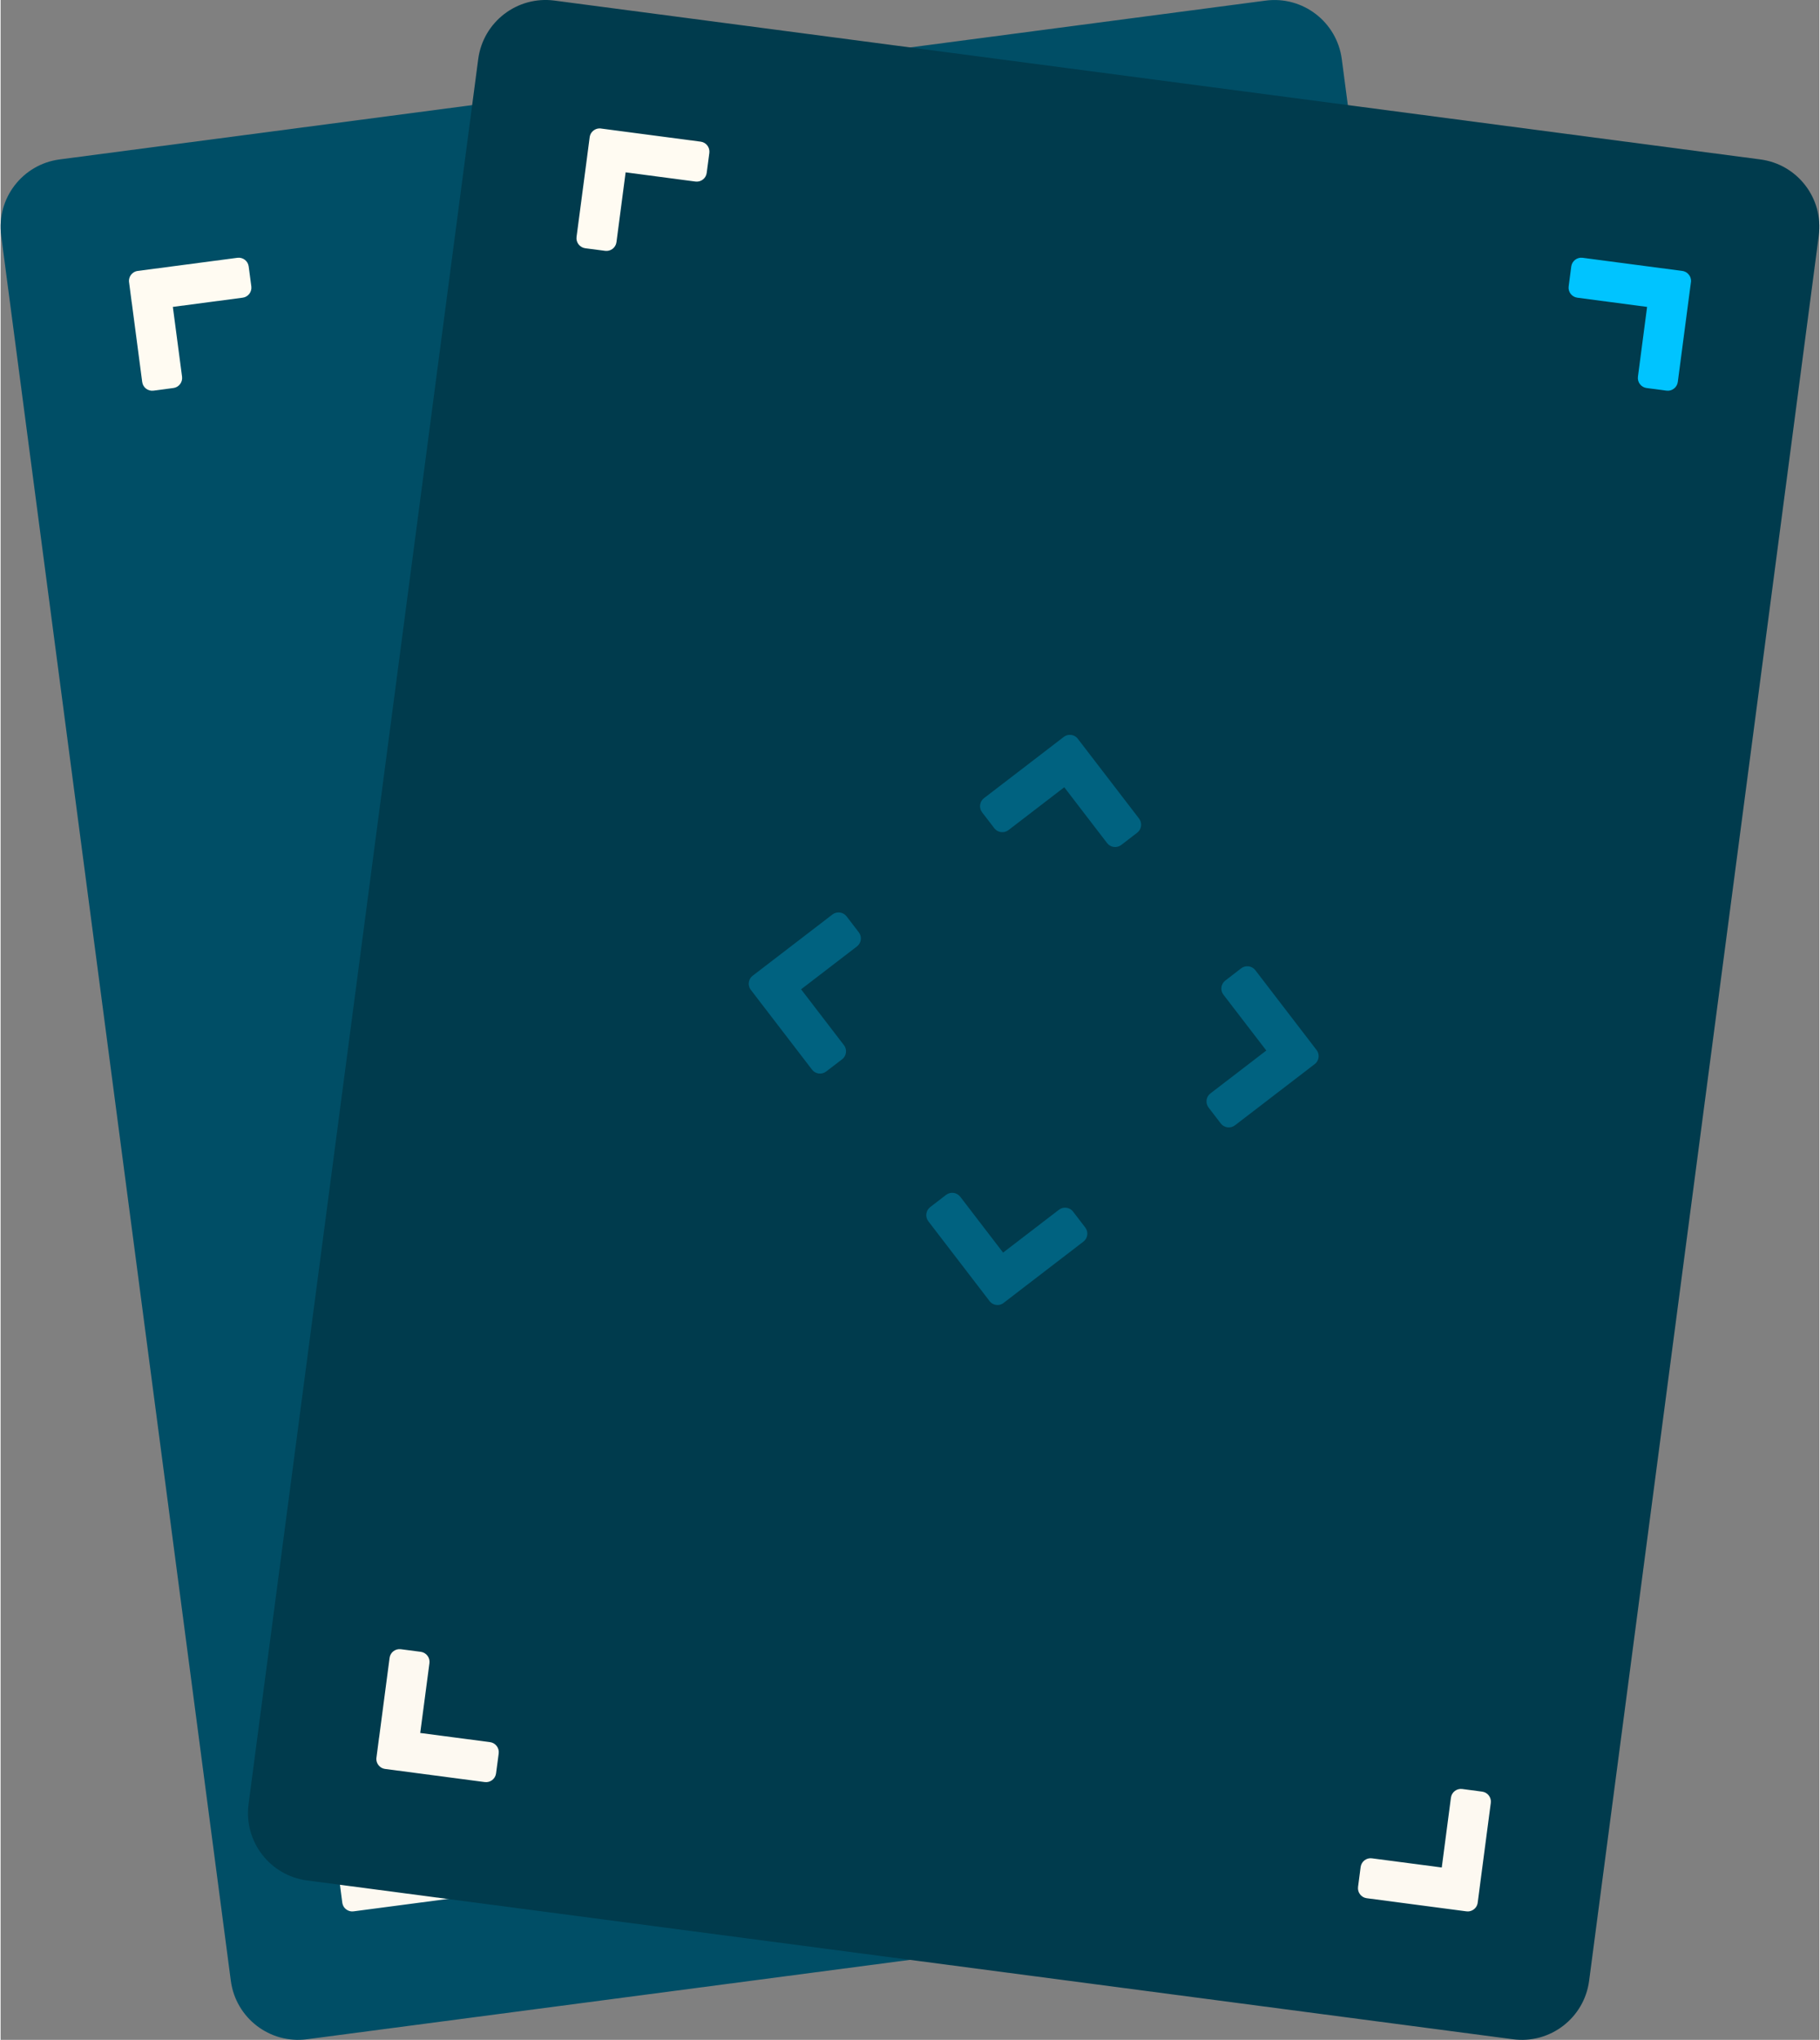
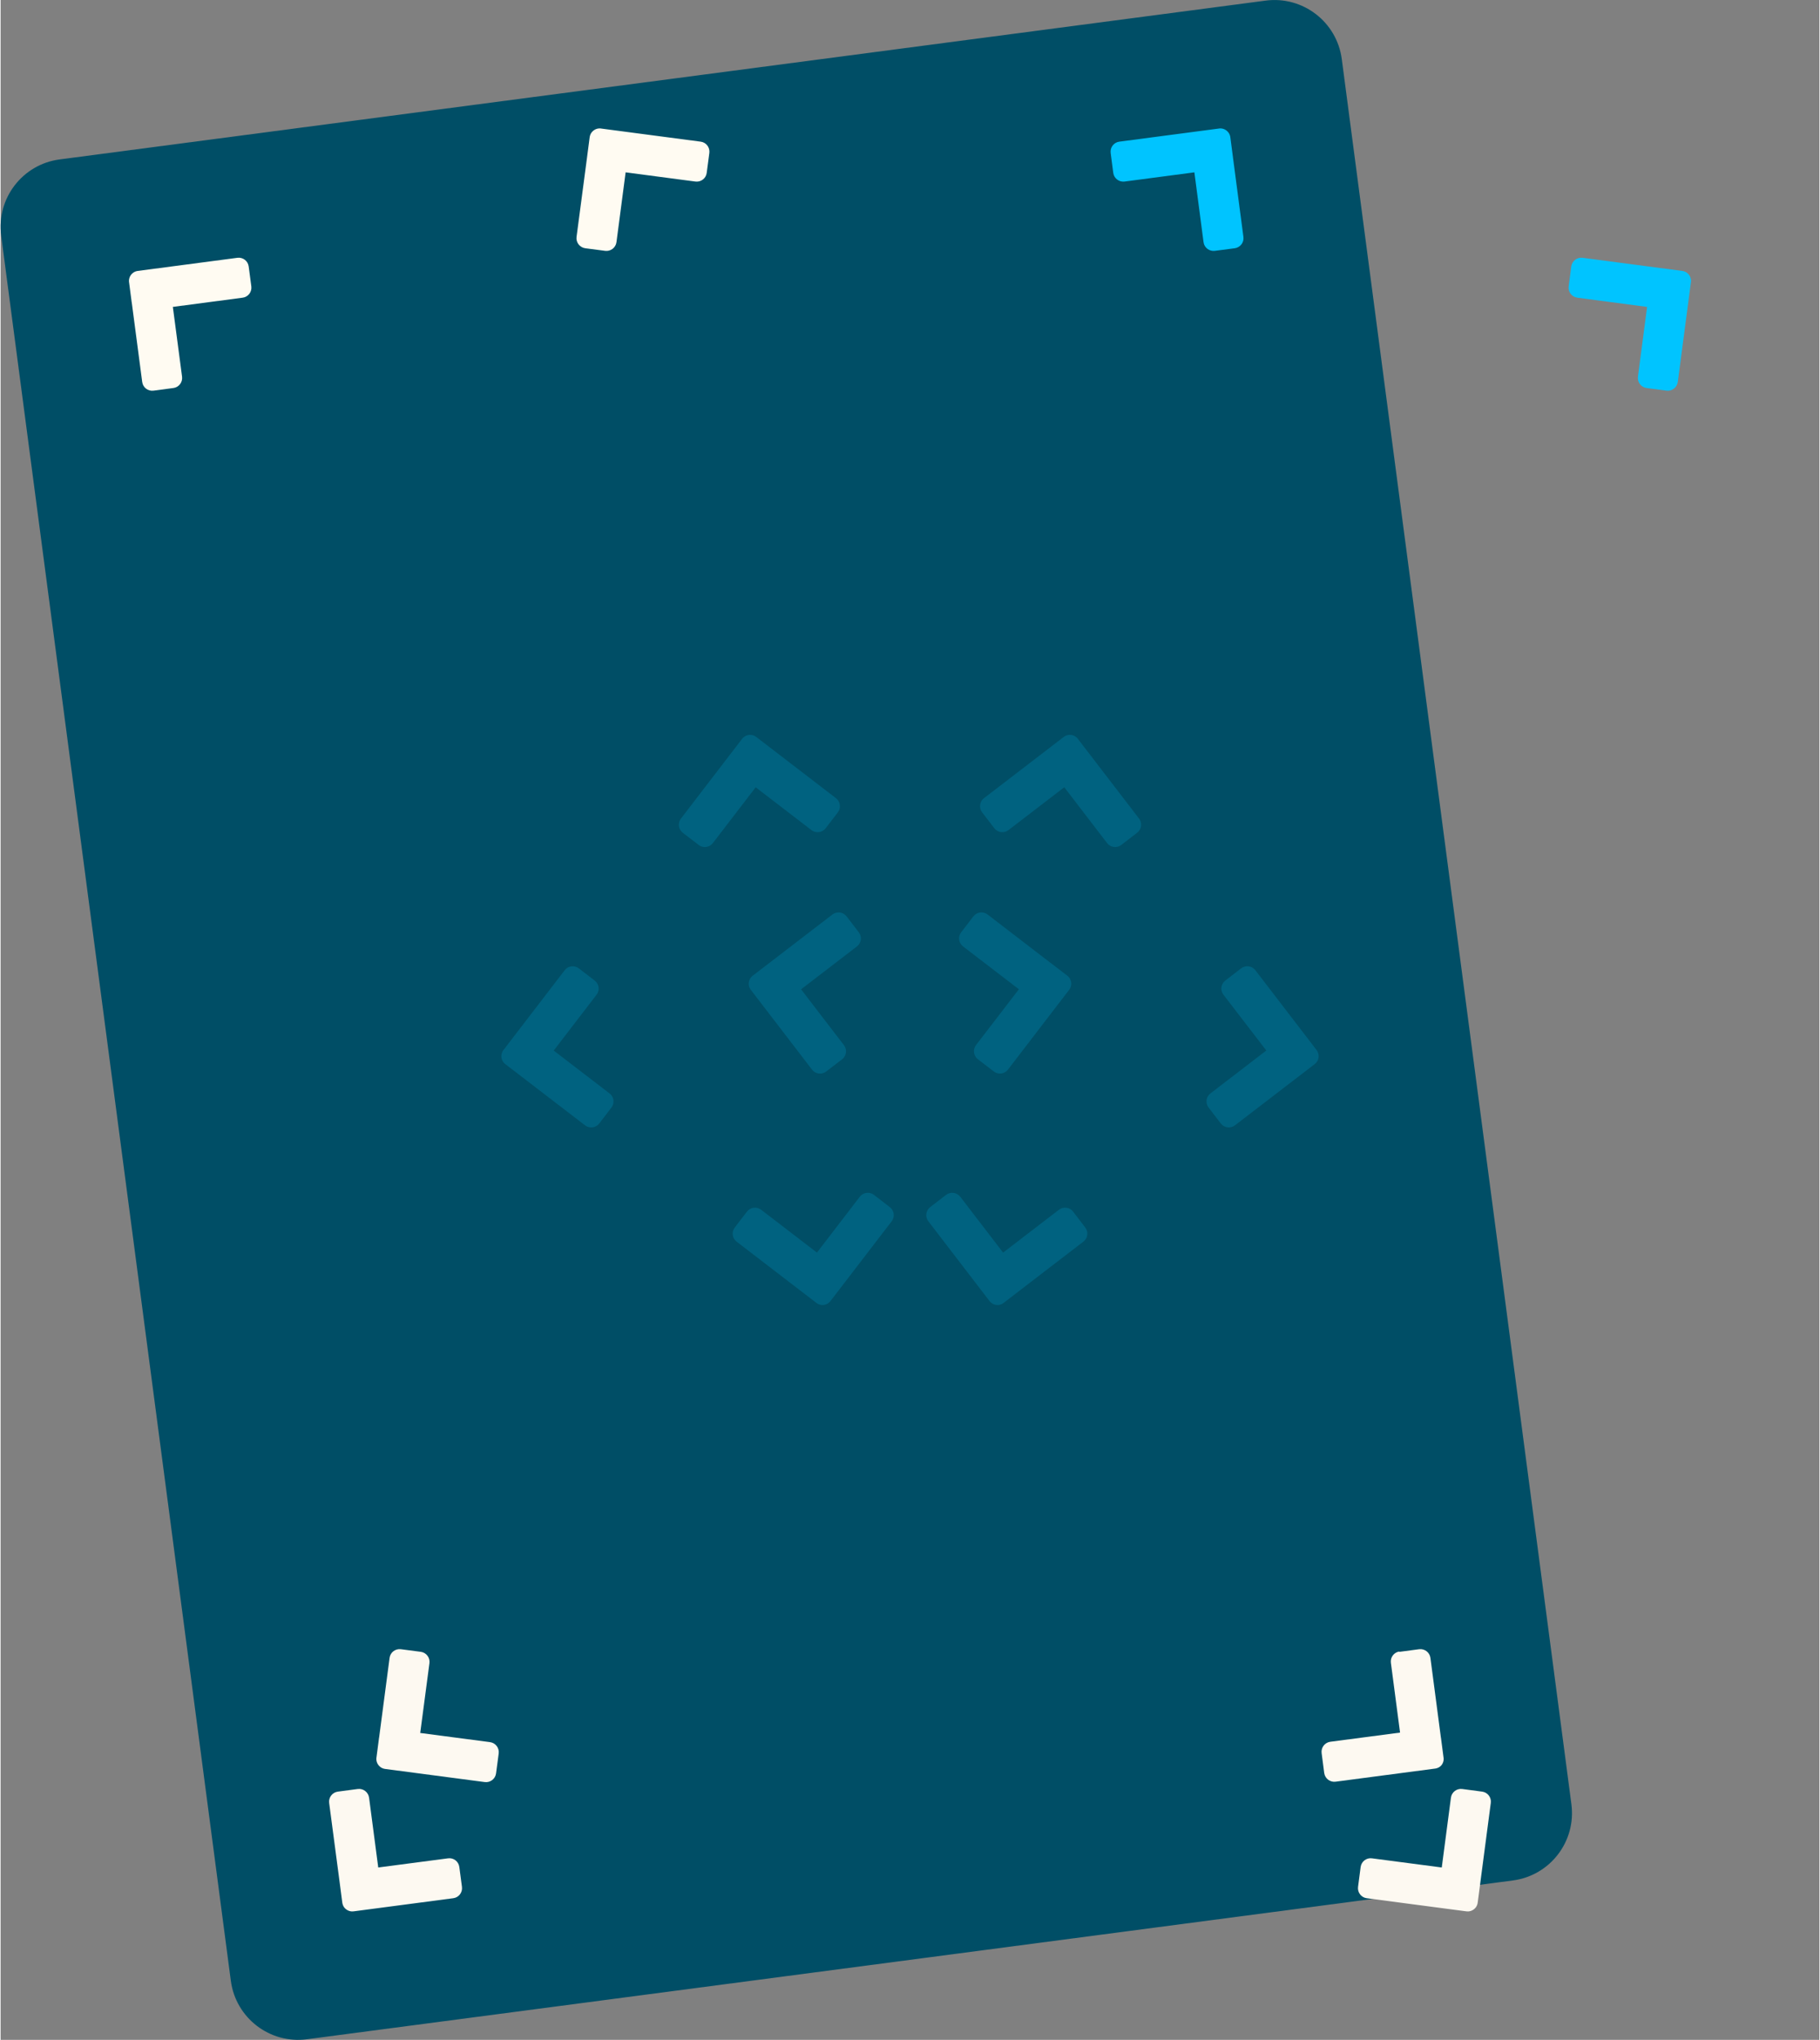
<svg xmlns="http://www.w3.org/2000/svg" xml:space="preserve" width="241px" height="270px" style="shape-rendering:geometricPrecision; text-rendering:geometricPrecision; image-rendering:optimizeQuality; fill-rule:evenodd; clip-rule:evenodd" viewBox="0 0 384.96 431.57">
  <rect x="0" y="0" width="384.96" height="431.57" fill="#808080" stroke="none" />
  <defs>
    <style type="text/css">       .fil1 {fill:#FFFBF2}    .fil2 {fill:#FDF9F1}    .fil4 {fill:#006280}    .fil3 {fill:#00C4FF}    .fil5 {fill:#003B4D;fill-rule:nonzero}    .fil0 {fill:#004E66;fill-rule:nonzero}     </style>
  </defs>
  <g id="Plan_x0020_1">
    <g id="_2905781285232">
      <g>
        <path class="fil0" d="M12.5 33.73l255.24 -33.6c7.87,-1.04 15.09,4.5 16.13,12.37l48.6 369.21c1.04,7.87 -4.5,15.09 -12.37,16.13l-255.25 33.6c-7.86,1.04 -15.08,-4.5 -16.12,-12.37l-48.61 -369.22c-1.03,-7.87 4.51,-15.09 12.38,-16.12z" />
        <path class="fil1" d="M36.58 82.09l-4.22 0.56c-1.17,0.15 -2.24,-0.67 -2.39,-1.84l-2.22 -16.87 -0.01 -0.01 -0.55 -4.22 0 0 -0.01 -0.06 0 0 0 -0.05 0 0 -0.01 -0.05 0 0 0 -0.06 0 0 0 -0.05 0 0 0 -0.06 0 0 0 -0.05 0 0 0.01 -0.05 0 0 0 -0.05 0 0 0.01 -0.06 0 0 0 -0.05 0 0 0.01 -0.05 0 0c0.01,-0.03 0.01,-0.07 0.02,-0.1l0 0 0.01 -0.05 0 0 0.02 -0.05 0 0 0.01 -0.05 0 0 0.02 -0.05 0 0c0.01,-0.04 0.02,-0.07 0.03,-0.1l0 0 0.02 -0.05 0 0 0.02 -0.05 0 0 0.02 -0.04 0 0 0.02 -0.05 0 0 0.03 -0.04 0 0 0.02 -0.05 0.03 -0.04 0 0 0.03 -0.05 0 0c0.01,-0.03 0.03,-0.05 0.05,-0.08l0 0c0.03,-0.04 0.06,-0.09 0.09,-0.12l0 0c0.02,-0.03 0.05,-0.06 0.07,-0.08l0 0 0 0 0.03 -0.04 0 0 0.04 -0.04 0 0 0.04 -0.03 0 0c0.02,-0.03 0.05,-0.05 0.07,-0.07l0 0 0.04 -0.04 0 0c0.03,-0.02 0.05,-0.04 0.08,-0.06l0 0 0.04 -0.03 0 0 0.04 -0.03 0 0 0.05 -0.03 0 0 0.04 -0.03 0 0 0.04 -0.03 0 0 0.05 -0.02 0 0 0.04 -0.03 0 0 0.05 -0.02 0 0 0.05 -0.02 0 0 0.05 -0.02 0 0 0.04 -0.02 0 0 0.05 -0.02 0 0 0.05 -0.02 0 0 0.05 -0.02 0 0 0.05 -0.01 0 0 0.06 -0.02 0 0 0.05 -0.01 0 0 0.05 -0.01 0 0 0.05 -0.01 0 0 0.06 -0.01 0 0 0.05 -0.01 21.11 -2.78c1.16,-0.15 2.23,0.67 2.38,1.83l0.56 4.22c0.15,1.17 -0.67,2.24 -1.83,2.39l-14.78 1.95 1.95 14.77c0.15,1.16 -0.67,2.24 -1.83,2.39z" />
-         <path class="fil2" d="M296.02 349.48l4.22 -0.56c1.16,-0.15 2.24,0.67 2.39,1.83l2.22 16.88 0.01 0.01 0.55 4.22 0 0 0.01 0.05 0 0 0 0.06 0 0 0.01 0.05 0 0 0 0.06 0 0 0 0.05 0 0 0 0.05 0 0 0 0.06 0 0 -0.01 0.05 0 0 0 0.05 0 0 -0.01 0.05 0 0 0 0.05 0 0.01 -0.01 0.05 0 0c-0.01,0.03 -0.02,0.07 -0.02,0.1l0 0 -0.01 0.05 0 0 -0.02 0.05 0 0 -0.01 0.05 0 0 -0.02 0.05 0 0c-0.01,0.03 -0.02,0.06 -0.03,0.1l0 0 -0.02 0.04 0 0 -0.02 0.05 0 0 -0.02 0.05 0 0 -0.03 0.04 0 0 -0.02 0.05 0 0 -0.02 0.04 -0.03 0.05 0 0 -0.03 0.04 0 0c-0.01,0.03 -0.03,0.06 -0.05,0.09l0 0c-0.03,0.04 -0.06,0.08 -0.09,0.12l0 0c-0.03,0.03 -0.05,0.05 -0.07,0.08l0 0 0 0 -0.03 0.04 -0.01 0 -0.03 0.03 0 0 -0.04 0.04 0 0c-0.02,0.02 -0.05,0.05 -0.07,0.07l0 0 -0.04 0.03 0 0c-0.03,0.03 -0.05,0.05 -0.08,0.07l0 0 -0.04 0.03 0 0 -0.04 0.03 0 0 -0.05 0.03 0 0 -0.04 0.03 0 0 -0.04 0.02 0 0 -0.05 0.03 0 0 -0.05 0.02 0 0 -0.04 0.03 0 0 -0.05 0.02 0 0 -0.05 0.02 0 0 -0.05 0.02 0 0 -0.04 0.02 0 0 -0.05 0.02 0 0 -0.05 0.01 0 0 -0.05 0.02 -0.01 0 -0.05 0.01 0 0 -0.05 0.02 0 0 -0.05 0.01 0 0 -0.05 0.01 0 0 -0.06 0.01 0 0 -0.05 0.01 -21.11 2.78c-1.16,0.15 -2.23,-0.68 -2.39,-1.84l-0.55 -4.22c-0.15,-1.16 0.67,-2.23 1.83,-2.39l14.77 -1.94 -1.94 -14.78c-0.15,-1.16 0.67,-2.23 1.83,-2.38z" />
+         <path class="fil2" d="M296.02 349.48l4.22 -0.56c1.16,-0.15 2.24,0.67 2.39,1.83l2.22 16.88 0.01 0.01 0.55 4.22 0 0 0.01 0.05 0 0 0 0.06 0 0 0.01 0.05 0 0 0 0.06 0 0 0 0.05 0 0 0 0.05 0 0 0 0.06 0 0 -0.01 0.05 0 0 0 0.05 0 0 -0.01 0.05 0 0 0 0.05 0 0.01 -0.01 0.05 0 0c-0.01,0.03 -0.02,0.07 -0.02,0.1l0 0 -0.01 0.05 0 0 -0.02 0.05 0 0 -0.01 0.05 0 0 -0.02 0.05 0 0c-0.01,0.03 -0.02,0.06 -0.03,0.1l0 0 -0.02 0.04 0 0 -0.02 0.05 0 0 -0.02 0.05 0 0 -0.03 0.04 0 0 -0.02 0.05 0 0 -0.02 0.04 -0.03 0.05 0 0 -0.03 0.04 0 0c-0.01,0.03 -0.03,0.06 -0.05,0.09l0 0c-0.03,0.04 -0.06,0.08 -0.09,0.12l0 0l0 0 0 0 -0.03 0.04 -0.01 0 -0.03 0.03 0 0 -0.04 0.04 0 0c-0.02,0.02 -0.05,0.05 -0.07,0.07l0 0 -0.04 0.03 0 0c-0.03,0.03 -0.05,0.05 -0.08,0.07l0 0 -0.04 0.03 0 0 -0.04 0.03 0 0 -0.05 0.03 0 0 -0.04 0.03 0 0 -0.04 0.02 0 0 -0.05 0.03 0 0 -0.05 0.02 0 0 -0.04 0.03 0 0 -0.05 0.02 0 0 -0.05 0.02 0 0 -0.05 0.02 0 0 -0.04 0.02 0 0 -0.05 0.02 0 0 -0.05 0.01 0 0 -0.05 0.02 -0.01 0 -0.05 0.01 0 0 -0.05 0.02 0 0 -0.05 0.01 0 0 -0.05 0.01 0 0 -0.06 0.01 0 0 -0.05 0.01 -21.11 2.78c-1.16,0.15 -2.23,-0.68 -2.39,-1.84l-0.55 -4.22c-0.15,-1.16 0.67,-2.23 1.83,-2.39l14.77 -1.94 -1.94 -14.78c-0.15,-1.16 0.67,-2.23 1.83,-2.38z" />
        <path class="fil2" d="M75.6 378.49l-4.22 0.56c-1.16,0.15 -1.99,1.23 -1.84,2.39l2.23 16.87 0 0.01 0.55 4.22 0 0 0.01 0.06 0 0 0.01 0.05 0 0 0.01 0.06 0 0 0.01 0.05 0 0 0.02 0.05 0 0 0.01 0.05 0 0 0.02 0.05 0 0 0.01 0.05 0 0 0.02 0.05 0 0 0.02 0.05 0 0 0.02 0.05 0 0 0.02 0.05 0 0c0.02,0.03 0.03,0.06 0.05,0.09l0 0 0.02 0.05 0 0 0.03 0.04 0 0 0.02 0.05 0 0 0.03 0.04 0 0c0.02,0.03 0.04,0.06 0.06,0.09l0 0 0.03 0.04 0 0 0.03 0.04 0 0 0.04 0.04 0 0 0.03 0.04 0 0 0.03 0.03 0 0 0.04 0.04 0.04 0.04 0 0 0.03 0.03 0 0c0.03,0.03 0.05,0.05 0.08,0.07l0 0c0.04,0.03 0.08,0.06 0.12,0.09l0 0c0.03,0.02 0.05,0.04 0.08,0.06l0 0 0 0 0.05 0.03 0 0 0.04 0.03 0 0 0.05 0.02 0 0c0.03,0.02 0.06,0.04 0.09,0.05l0 0 0.04 0.02 0 0c0.03,0.02 0.07,0.03 0.1,0.04l0 0 0.04 0.02 0 0 0.05 0.02 0 0 0.05 0.02 0 0 0.05 0.01 0 0 0.05 0.02 0 0 0.05 0.01 0 0 0.05 0.01 0 0 0.05 0.02 0 0 0.05 0 0 0 0.05 0.01 0.01 0 0.05 0.01 0 0 0.05 0.01 0 0 0.05 0 0 0 0.06 0 0 0 0.05 0.01 0 0 0.05 0 0 0 0.06 -0.01 0 0 0.05 0 0 0 0.05 0 0 0 0.06 -0.01 0 0 0.05 0 21.11 -2.78c1.16,-0.15 1.98,-1.23 1.83,-2.39l-0.56 -4.22c-0.15,-1.16 -1.22,-1.99 -2.38,-1.83l-14.78 1.94 -1.94 -14.77c-0.16,-1.16 -1.23,-1.99 -2.39,-1.84z" />
        <path class="fil3" d="M257 53.07l4.22 -0.55c1.16,-0.16 1.99,-1.23 1.83,-2.39l-2.22 -16.88 0 -0.01 -0.55 -4.22 -0.01 0 0 -0.05 0 0 -0.01 -0.06 0 0 -0.01 -0.05 0 0 -0.01 -0.05 0 0 -0.02 -0.05 0 0 -0.01 -0.06 0 0 -0.02 -0.05 0 0 -0.01 -0.05 0 0 -0.02 -0.05 0 0 -0.02 -0.05 0 0 -0.02 -0.04 0 0 -0.02 -0.05 0 0c-0.02,-0.03 -0.03,-0.06 -0.05,-0.1l0 0 -0.02 -0.04 0 0 -0.03 -0.05 0 0 -0.03 -0.04 0 0 -0.02 -0.04 0 0c-0.02,-0.03 -0.04,-0.06 -0.06,-0.09l0 0 -0.03 -0.04 0 0 -0.04 -0.04 0 0 -0.03 -0.04 0 0 -0.03 -0.04 0 0 -0.04 -0.04 0 0 -0.03 -0.03 -0.04 -0.04 0 0 -0.04 -0.04 0 0c-0.02,-0.02 -0.05,-0.04 -0.07,-0.06l0 0c-0.04,-0.04 -0.08,-0.07 -0.12,-0.1l0 0c-0.03,-0.02 -0.06,-0.04 -0.08,-0.05l-0.01 -0.01 0 0 -0.04 -0.02 0 0 -0.04 -0.03 0 0 -0.05 -0.03 0 0c-0.03,-0.01 -0.06,-0.03 -0.09,-0.05l0 0.01 -0.04 -0.03 0 0c-0.03,-0.01 -0.07,-0.03 -0.1,-0.04l0 0 -0.05 -0.02 0 0 -0.04 -0.02 0 0 -0.05 -0.01 0 0 -0.05 -0.02 0 0 -0.05 -0.01 0 0 -0.05 -0.02 0 0 -0.05 -0.01 0 0 -0.05 -0.01 0 0 -0.06 -0.01 0 0 -0.05 -0.01 0 0 -0.05 0 0 0 -0.05 -0.01 0 0 -0.05 0 0 0 -0.06 -0.01 0 0 -0.05 0 0 0 -0.05 0 0 0 -0.06 0 0 0 -0.05 0 0 0 -0.05 0.01 -0.01 0 -0.05 0 0 0 -0.05 0.01 -21.11 2.78c-1.16,0.15 -1.98,1.22 -1.83,2.39l0.55 4.22c0.16,1.16 1.23,1.98 2.39,1.83l14.78 -1.95 1.94 14.78c0.15,1.16 1.23,1.98 2.39,1.83z" />
        <path class="fil4" d="M147.76 178.77l-3.38 -2.59c-0.92,-0.71 -1.1,-2.06 -0.39,-2.98l10.36 -13.51 0.01 -0.01 2.59 -3.37 0 0 0.03 -0.05 0 0 0.04 -0.04 0 0 0.04 -0.04 0 0 0.03 -0.04 0 0 0.04 -0.04 0 0 0.04 -0.04 0 0 0.04 -0.03 0 0 0.04 -0.04 0 0 0.04 -0.03 0 0 0.04 -0.03 0 0 0.04 -0.04 0 0 0.04 -0.03 0 0c0.03,-0.02 0.06,-0.04 0.09,-0.05l0 0 0.04 -0.03 0 0 0.05 -0.03 0 0 0.04 -0.02 0 0 0.05 -0.03 0 0c0.03,-0.01 0.06,-0.03 0.09,-0.04l0 0 0.05 -0.02 0 0 0.05 -0.02 0 0 0.04 -0.02 0.01 0 0.04 -0.02 0 0 0.05 -0.01 0 0 0.05 -0.01 0.05 -0.02 0 0 0.05 -0.01 0 0c0.03,-0.01 0.07,-0.01 0.1,-0.02l0 0c0.05,-0.01 0.1,-0.02 0.15,-0.02l0 0c0.04,-0.01 0.07,-0.01 0.1,-0.01l0 0 0 0 0.06 0 0 0 0.05 0 0 0 0.05 0 0 0c0.03,0 0.07,0 0.1,0l0 0 0.05 0 0 0c0.04,0.01 0.07,0.01 0.1,0.01l0 0 0.06 0.01 0 0 0.05 0.01 0 0 0.05 0.01 0 0 0.05 0.01 0 0 0.05 0.01 0 0 0.05 0.02 0 0 0.05 0.01 0 0 0.05 0.02 0 0 0.05 0.01 0 0 0.05 0.02 0 0 0.04 0.02 0 0 0.05 0.02 0 0 0.05 0.03 0 0 0.05 0.02 0 0 0.04 0.03 0 0 0.05 0.02 0 0 0.05 0.03 0 0 0.04 0.03 0 0 0.05 0.03 0 0 0.04 0.03 0 0 0.05 0.03 16.88 12.96c0.93,0.71 1.11,2.06 0.4,2.99l-2.59 3.37c-0.72,0.93 -2.06,1.11 -2.99,0.4l-11.82 -9.07 -9.07 11.82c-0.72,0.93 -2.06,1.1 -2.99,0.39z" />
        <path class="fil4" d="M129.29 234.32l-2.59 3.38c-0.72,0.93 -2.06,1.1 -2.99,0.39l-13.5 -10.36 -0.01 -0.01 -3.38 -2.59 0 0 -0.04 -0.03 0 0 -0.04 -0.04 0 0 -0.04 -0.03 0 0 -0.04 -0.04 0 0 -0.04 -0.04 0 0 -0.04 -0.04 0 0 -0.04 -0.03 0 0 -0.03 -0.04 0 0 -0.03 -0.04 0 0 -0.04 -0.05 0 0 -0.03 -0.04 0 0 -0.03 -0.04 0 0c-0.02,-0.03 -0.04,-0.06 -0.06,-0.09l0 0 -0.03 -0.04 0 0 -0.02 -0.05 0 0 -0.03 -0.04 0 0 -0.02 -0.05 0 0c-0.02,-0.03 -0.03,-0.06 -0.04,-0.09l0 0 -0.02 -0.05 0 0 -0.02 -0.04 0 -0.01 -0.02 -0.04 0 0 -0.02 -0.05 0 0 -0.01 -0.05 0 0 -0.02 -0.05 -0.01 -0.05 0 0 -0.01 -0.05 0 0c-0.01,-0.03 -0.02,-0.07 -0.02,-0.1l0 0c-0.01,-0.05 -0.02,-0.1 -0.03,-0.15l0 0c0,-0.03 0,-0.07 0,-0.1l0 0 0 0 -0.01 -0.05 0 0 0 -0.06 0 0 0 -0.05 0 0c0,-0.03 0,-0.07 0.01,-0.1l0 0 0 -0.05 0 0c0,-0.03 0.01,-0.07 0.01,-0.1l0 0 0.01 -0.05 0 0 0.01 -0.05 0 0 0.01 -0.06 0 0 0.01 -0.05 0 0 0.01 -0.05 0 0 0.01 -0.05 0 0 0.02 -0.05 0 0 0.01 -0.04 0 0 0.02 -0.05 0 0 0.02 -0.05 0 0 0.02 -0.05 0 0 0.02 -0.05 0 0 0.02 -0.05 0 0 0.03 -0.05 0 0 0.02 -0.04 0 0 0.03 -0.05 0 0 0.03 -0.04 0 0 0.02 -0.05 0 0 0.03 -0.05 0 0 0.04 -0.04 0 0 0.03 -0.04 12.96 -16.89c0.71,-0.93 2.05,-1.11 2.98,-0.4l3.38 2.6c0.93,0.71 1.11,2.05 0.39,2.98l-9.07 11.82 11.83 9.08c0.92,0.71 1.1,2.05 0.39,2.98z" />
        <path class="fil4" d="M184.84 252.79l3.37 2.6c0.93,0.71 1.11,2.05 0.4,2.98l-10.36 13.5 -0.01 0.01 -2.59 3.38 0 0 -0.04 0.04 0 0 -0.03 0.05 0 -0.01 -0.04 0.05 0 0 -0.03 0.04 0 0 -0.04 0.03 0 0 -0.04 0.04 0 0 -0.04 0.04 0 0 -0.04 0.03 0 0 -0.04 0.04 0 0 -0.04 0.03 0 0 -0.04 0.03 0 0 -0.04 0.03 0 0c-0.03,0.02 -0.06,0.04 -0.09,0.06l0 0 -0.04 0.03 0 0 -0.05 0.02 0 0 -0.04 0.03 0 0 -0.05 0.02 0 0c-0.03,0.02 -0.06,0.03 -0.09,0.05l0 0 -0.05 0.02 0 0 -0.05 0.02 0 0 -0.05 0.01 0 0 -0.05 0.02 0 0 -0.04 0.02 0 0 -0.05 0.01 -0.05 0.01 0 0 -0.05 0.02 0 0c-0.04,0 -0.07,0.01 -0.1,0.02l0 0c-0.05,0.01 -0.1,0.01 -0.15,0.02l-0.01 0c-0.03,0 -0.06,0 -0.09,0.01l-0.01 0 0 0 -0.05 0 0 0 -0.05 0 0 0 -0.05 0 0 0c-0.03,0 -0.07,0 -0.1,0l0 0 -0.05 -0.01 0 0c-0.04,0 -0.07,0 -0.11,-0.01l0 0 -0.05 0 0 -0.01 -0.05 0 0 0 -0.05 -0.01 0 0 -0.05 -0.01 0 0 -0.05 -0.02 0 0 -0.05 -0.01 0 0 -0.05 -0.02 0 0 -0.05 -0.01 0 0 -0.05 -0.02 0 0 -0.05 -0.02 0 0 -0.05 -0.02 0 0 -0.04 -0.02 0 0 -0.05 -0.02 0 0 -0.05 -0.02 0 0 -0.05 -0.03 0 0 -0.04 -0.03 0 0 -0.05 -0.02 0 0 -0.04 -0.03 0 0 -0.05 -0.03 0 0 -0.04 -0.03 0 0 -0.05 -0.04 -16.89 -12.96c-0.93,-0.71 -1.1,-2.05 -0.39,-2.98l2.59 -3.38c0.72,-0.93 2.06,-1.1 2.99,-0.39l11.82 9.07 9.07 -11.82c0.71,-0.93 2.06,-1.11 2.99,-0.4z" />
        <path class="fil4" d="M203.31 197.25l2.59 -3.38c0.71,-0.93 2.06,-1.11 2.99,-0.4l13.5 10.37 0.01 0 3.38 2.59 0 0 0.04 0.04 0 0 0.04 0.03 0 0 0.04 0.04 0 0 0.04 0.04 0 0 0.04 0.03 0 0 0.04 0.04 0 0 0.03 0.04 0 0 0.04 0.04 0 0 0.03 0.04 0 0 0.04 0.04 0 0 0.03 0.04 0 0 0.03 0.05 0 0c0.02,0.02 0.04,0.05 0.06,0.08l0 0 0.02 0.05 0 0 0.03 0.04 0 0 0.02 0.05 0 0 0.03 0.04 0 0c0.01,0.03 0.03,0.06 0.04,0.1l0 0 0.02 0.04 0 0 0.02 0.05 0 0 0.02 0.05 0 0 0.02 0.05 0 0 0.01 0.05 0 0 0.02 0.05 0.01 0.04 0 0.01 0.01 0.04 0 0c0.01,0.04 0.02,0.07 0.02,0.1l0 0c0.01,0.06 0.02,0.11 0.02,0.16l0 0c0.01,0.03 0.01,0.06 0.01,0.1l0 0 0 0 0.01 0.05 0 0 0 0.05 0 0 0 0.05 0 0c0,0.04 0,0.07 -0.01,0.1l0 0.01 0 0.05 0 0c0,0.03 -0.01,0.06 -0.01,0.1l0 0 -0.01 0.05 0 0 -0.01 0.05 0 0 -0.01 0.05 0 0 -0.01 0.05 0 0 -0.01 0.05 0 0 -0.01 0.05 0 0 -0.02 0.05 0 0 -0.02 0.05 0 0 -0.01 0.05 0 0 -0.02 0.05 0 0 -0.02 0.05 0 0 -0.02 0.05 0 0 -0.02 0.04 0 0 -0.03 0.05 0 0 -0.02 0.05 0 0 -0.03 0.04 0 0 -0.03 0.05 0 0 -0.03 0.05 0 0 -0.03 0.04 0 0 -0.03 0.05 0 0 -0.03 0.04 -12.96 16.89c-0.71,0.93 -2.06,1.1 -2.98,0.39l-3.38 -2.59c-0.93,-0.71 -1.11,-2.06 -0.4,-2.99l9.08 -11.82 -11.83 -9.07c-0.93,-0.71 -1.1,-2.06 -0.39,-2.98z" />
      </g>
      <g>
-         <path class="fil5" d="M117.21 0.12l255.25 33.61c7.87,1.03 13.41,8.25 12.37,16.12l-48.61 369.22c-1.03,7.87 -8.25,13.41 -16.12,12.37l-255.25 -33.6c-7.86,-1.04 -13.4,-8.26 -12.37,-16.13l48.61 -369.21c1.04,-7.87 8.26,-13.41 16.13,-12.38z" />
        <path class="fil1" d="M127.96 53.07l-4.22 -0.55c-1.16,-0.16 -1.99,-1.23 -1.84,-2.39l2.23 -16.88 0 -0.01 0.55 -4.22 0 0 0.01 -0.05 0 0 0.01 -0.06 0 0 0.01 -0.05 0 0 0.01 -0.05 0 0 0.02 -0.05 0 0 0.01 -0.06 0 0 0.02 -0.05 0 0 0.01 -0.05 0 0 0.02 -0.05 0 0 0.02 -0.05 0 0 0.02 -0.04 0 0 0.02 -0.05 0 0c0.02,-0.03 0.03,-0.06 0.05,-0.1l0 0 0.02 -0.04 0 0 0.03 -0.05 0 0 0.02 -0.04 0 0 0.03 -0.04 0 0c0.02,-0.03 0.04,-0.06 0.06,-0.09l0 0 0.03 -0.04 0 0 0.03 -0.04 0 0 0.04 -0.04 0 0 0.03 -0.04 0 0 0.03 -0.04 0.01 0 0.03 -0.03 0.04 -0.04 0 0 0.03 -0.04 0 0c0.03,-0.02 0.05,-0.04 0.08,-0.06l0 0c0.04,-0.04 0.08,-0.07 0.12,-0.1l0 0c0.03,-0.02 0.05,-0.04 0.08,-0.06l0 0 0 0 0.05 -0.02 0 0 0.04 -0.03 0 0 0.05 -0.03 0 0c0.03,-0.01 0.06,-0.03 0.09,-0.05l0 0 0.04 -0.02 0 0c0.03,-0.01 0.07,-0.03 0.1,-0.04l0 0 0.04 -0.02 0 0 0.05 -0.02 0 0 0.05 -0.01 0 0 0.05 -0.02 0 0 0.05 -0.01 0 0 0.05 -0.02 0 0 0.05 -0.01 0 0 0.05 -0.01 0 0 0.05 -0.01 0 0 0.06 -0.01 0 0 0.05 0 0 0 0.05 -0.01 0 0 0.05 0 0 0 0.06 -0.01 0 0 0.05 0 0 0 0.05 0 0 0 0.06 0 0 0 0.05 0 0 0 0.05 0.01 0 0 0.06 0 0 0 0.05 0.01 21.11 2.78c1.16,0.15 1.98,1.22 1.83,2.39l-0.56 4.22c-0.15,1.16 -1.22,1.98 -2.38,1.83l-14.78 -1.95 -1.94 14.78c-0.16,1.16 -1.23,1.98 -2.39,1.83z" />
        <path class="fil2" d="M309.36 378.49l4.22 0.56c1.16,0.15 1.99,1.23 1.83,2.39l-2.22 16.87 0 0.01 -0.55 4.22 -0.01 0 0 0.06 0 0 -0.01 0.05 0 0 -0.01 0.06 0 0 -0.01 0.05 0 0 -0.02 0.05 0 0 -0.01 0.05 0 0 -0.02 0.05 0 0 -0.01 0.05 0 0 -0.02 0.05 0 0 -0.02 0.05 0 0 -0.02 0.05 0 0 -0.02 0.05 0 0c-0.02,0.03 -0.03,0.06 -0.05,0.09l0 0 -0.02 0.05 0 0 -0.03 0.04 0 0 -0.03 0.05 0 0 -0.02 0.04 0 0c-0.02,0.03 -0.04,0.06 -0.06,0.09l0 0 -0.03 0.04 0 0 -0.04 0.04 0 0 -0.03 0.04 0 0 -0.03 0.04 0 0 -0.04 0.03 0 0 -0.03 0.04 -0.04 0.04 0 0 -0.04 0.03 0 0c-0.02,0.03 -0.05,0.05 -0.07,0.07l0 0c-0.04,0.03 -0.08,0.06 -0.12,0.09l0 0c-0.03,0.02 -0.06,0.04 -0.08,0.06l-0.01 0 0 0 -0.04 0.03 0 0 -0.04 0.03 0 0 -0.05 0.02 0 0c-0.03,0.02 -0.06,0.04 -0.09,0.05l0 0 -0.04 0.02 0 0c-0.03,0.02 -0.07,0.03 -0.1,0.04l0 0 -0.05 0.02 0 0 -0.04 0.02 0 0 -0.05 0.02 0 0 -0.05 0.01 0 0 -0.05 0.02 0 0 -0.05 0.01 0 0 -0.05 0.01 0 0 -0.05 0.02 0 0 -0.05 0 0 0 -0.06 0.01 0 0 -0.05 0.01 0 0 -0.05 0.01 0 0 -0.05 0 0 0 -0.06 0 0 0 -0.05 0.01 0 0 -0.05 0 0 0 -0.06 -0.01 0 0 -0.05 0 0 0 -0.05 0 -0.01 0 -0.05 -0.01 0 0 -0.05 0 -21.11 -2.78c-1.16,-0.15 -1.98,-1.23 -1.83,-2.39l0.55 -4.22c0.16,-1.16 1.23,-1.99 2.39,-1.83l14.78 1.94 1.94 -14.77c0.15,-1.16 1.23,-1.99 2.39,-1.84z" />
        <path class="fil2" d="M88.94 349.47l-4.22 -0.55c-1.17,-0.15 -2.24,0.67 -2.39,1.83l-2.22 16.88 -0.01 0.01 -0.55 4.22 0 0 -0.01 0.05 0 0 0 0.06 0 0 -0.01 0.05 0 0 0 0.06 0 0 0 0.05 0 0 0 0.05 0 0 0 0.06 0 0 0.01 0.05 0 0 0 0.05 0 0 0.01 0.05 0 0 0 0.05 0 0.01 0.01 0.05 0 0c0.01,0.03 0.01,0.07 0.02,0.1l0 0 0.01 0.05 0 0 0.02 0.05 0 0 0.01 0.05 0 0 0.02 0.05 0 0c0.01,0.03 0.02,0.06 0.03,0.1l0 0 0.02 0.04 0 0 0.02 0.05 0 0 0.02 0.05 0 0 0.02 0.04 0 0 0.03 0.05 0 0 0.02 0.04 0.03 0.05 0 0 0.03 0.04 0 0c0.01,0.03 0.03,0.06 0.05,0.09l0 0c0.03,0.04 0.06,0.08 0.09,0.12l0 0c0.02,0.03 0.05,0.05 0.07,0.08l0 0 0 0 0.03 0.04 0 0 0.04 0.03 0 0 0.04 0.04 0 0c0.02,0.02 0.05,0.05 0.07,0.07l0 0 0.04 0.03 0 0c0.03,0.03 0.05,0.05 0.08,0.07l0 0 0.04 0.03 0 0 0.04 0.03 0 0 0.05 0.03 0 0 0.04 0.03 0 0 0.04 0.02 0 0 0.05 0.03 0 0 0.04 0.02 0 0 0.05 0.03 0 0 0.05 0.02 0 0 0.04 0.02 0.01 0 0.04 0.02 0 0 0.05 0.02 0 0 0.05 0.02 0 0 0.05 0.01 0 0 0.05 0.02 0 0 0.06 0.01 0 0 0.05 0.02 0 0 0.05 0.01 0 0 0.05 0.01 0 0 0.06 0.01 0 0 0.05 0.01 21.11 2.78c1.16,0.15 2.23,-0.68 2.38,-1.84l0.56 -4.22c0.15,-1.16 -0.67,-2.23 -1.83,-2.39l-14.78 -1.94 1.95 -14.78c0.15,-1.16 -0.67,-2.23 -1.83,-2.39z" />
        <path class="fil3" d="M348.38 82.09l4.22 0.56c1.16,0.15 2.24,-0.68 2.39,-1.84l2.22 -16.87 0 -0.01 0.56 -4.22 0 0 0.01 -0.06 0 0 0 -0.05 0 0 0.01 -0.05 -0.01 -0.01 0.01 -0.05 0 0 0 -0.05 0 0 0 -0.06 0 0 0 -0.05 0 0 -0.01 -0.05 0 0 0 -0.05 0 0 -0.01 -0.06 0 0 0 -0.05 0 0 -0.01 -0.05 0 0c-0.01,-0.04 -0.02,-0.07 -0.02,-0.1l0 0 -0.02 -0.05 0 0 -0.01 -0.05 0 0 -0.01 -0.05 0 0 -0.02 -0.05 0 0c-0.01,-0.04 -0.02,-0.07 -0.03,-0.1l0 0 -0.02 -0.05 0 0 -0.02 -0.05 0 0 -0.02 -0.04 0 0 -0.03 -0.05 0 0 -0.02 -0.04 0 0 -0.02 -0.05 -0.03 -0.04 0 0 -0.03 -0.05 0 0c-0.02,-0.03 -0.03,-0.05 -0.05,-0.08l0 0c-0.03,-0.04 -0.06,-0.09 -0.1,-0.12l0 0c-0.02,-0.03 -0.04,-0.06 -0.06,-0.08l0 0 0 0 -0.04 -0.04 0 0 -0.03 -0.04 0 0 -0.04 -0.03 0 0c-0.02,-0.03 -0.05,-0.05 -0.07,-0.07l0 0 -0.04 -0.04 0 0c-0.03,-0.02 -0.05,-0.04 -0.08,-0.06l0 0 -0.04 -0.03 0 0 -0.04 -0.03 0 0 -0.05 -0.03 0 0 -0.04 -0.03 0 0 -0.05 -0.03 0 0 -0.04 -0.02 0 0 -0.05 -0.03 0 0 -0.04 -0.02 0 0 -0.05 -0.02 0 0 -0.05 -0.02 0 0 -0.05 -0.02 0 0 -0.04 -0.02 -0.01 0 -0.04 -0.02 0 0 -0.05 -0.02 -0.01 0 -0.05 -0.01 0 0 -0.05 -0.02 0 0 -0.05 -0.01 0 0 -0.05 -0.01 0 0 -0.05 -0.01 -0.01 0 -0.05 -0.01 0 0 -0.05 -0.01 -21.11 -2.78c-1.16,-0.15 -2.23,0.67 -2.39,1.83l-0.55 4.22c-0.16,1.17 0.67,2.24 1.83,2.39l14.77 1.95 -1.94 14.77c-0.15,1.16 0.67,2.24 1.83,2.39z" />
        <path class="fil4" d="M210.33 175.23l-2.59 -3.37c-0.71,-0.93 -0.54,-2.27 0.39,-2.99l13.51 -10.36 0.01 -0.01 3.37 -2.59 0 0 0.05 -0.03 0 0 0.04 -0.03 0 0 0.05 -0.03 0 0 0.04 -0.03 0 0 0.05 -0.03 0 0 0.04 -0.02 0 0 0.05 -0.03 0 0 0.05 -0.02 0 0 0.05 -0.03 0 0 0.05 -0.02 0 0 0.04 -0.02 0 0 0.05 -0.02 0 0c0.04,-0.01 0.07,-0.02 0.1,-0.03l0 0 0.05 -0.01 0 0 0.05 -0.02 0 0 0.05 -0.01 0 0 0.05 -0.01 0 0c0.04,-0.01 0.07,-0.01 0.1,-0.02l0 0 0.05 -0.01 0 0 0.06 0 0 0 0.05 -0.01 0 0 0.05 0 0 0 0.05 0 0 0 0.05 0 0.05 -0.01 0 0.01 0.05 0 0 0c0.04,0 0.07,0 0.1,0l0.01 0c0.05,0.01 0.1,0.01 0.15,0.02l0 0c0.03,0.01 0.06,0.01 0.1,0.02l0 0 0 0 0.05 0.01 0 0 0.05 0.01 0 0 0.05 0.02 0 0c0.03,0 0.06,0.01 0.1,0.02l0 0.01 0.04 0.01 0 0c0.04,0.01 0.07,0.03 0.1,0.04l0 0 0.05 0.02 0 0 0.04 0.02 0 0 0.05 0.02 0 0 0.05 0.03 0 0 0.04 0.02 0 0 0.05 0.03 0 0 0.04 0.03 0 0 0.04 0.02 0 0 0.05 0.03 0 0 0.04 0.03 0 0 0.04 0.04 0 0 0.04 0.03 0 0 0.04 0.03 0 0 0.04 0.04 0 0 0.04 0.03 0 0 0.04 0.04 0 0 0.04 0.04 0 0 0.03 0.04 0 0 0.04 0.04 0 0 0.03 0.04 0 0 0.04 0.05 12.96 16.88c0.71,0.93 0.53,2.28 -0.4,2.99l-3.37 2.59c-0.93,0.71 -2.28,0.54 -2.99,-0.39l-9.07 -11.82 -11.82 9.07c-0.93,0.71 -2.27,0.53 -2.99,-0.4z" />
        <path class="fil4" d="M178.11 224.11l-3.38 2.59c-0.93,0.71 -2.27,0.54 -2.98,-0.39l-10.36 -13.5 -0.01 -0.01 -2.59 -3.38 0 0 -0.03 -0.05 0 0 -0.04 -0.04 0 0 -0.03 -0.04 0 0 -0.02 -0.05 0 0 -0.03 -0.05 0 0 -0.03 -0.04 0 0 -0.02 -0.05 0 0 -0.03 -0.05 0 0 -0.02 -0.04 0 -0.01 -0.02 -0.04 0 0 -0.02 -0.05 0 0 -0.02 -0.05 0 0c-0.01,-0.03 -0.02,-0.07 -0.03,-0.1l0 0 -0.02 -0.05 0 0 -0.01 -0.05 0 0 -0.01 -0.05 0 0 -0.01 -0.05 0 0c-0.01,-0.03 -0.02,-0.07 -0.02,-0.1l0 0 -0.01 -0.05 0 0 -0.01 -0.05 0 0 0 -0.05 0 0 0 -0.06 0 0 -0.01 -0.05 0 0 0 -0.05 0 -0.05 0 0 0 -0.05 0 0c0,-0.03 0.01,-0.07 0.01,-0.1l0 0c0,-0.05 0.01,-0.11 0.02,-0.16l0 0c0,-0.03 0.01,-0.06 0.01,-0.09l0.01 -0.01 -0.01 0 0.02 -0.05 0 0 0.01 -0.05 0 0 0.01 -0.05 0 0c0.01,-0.03 0.02,-0.06 0.03,-0.09l0 0 0.02 -0.05 0 0c0.01,-0.03 0.02,-0.07 0.04,-0.1l0 0 0.02 -0.04 0 -0.01 0.02 -0.04 0 0 0.02 -0.05 0 0 0.02 -0.04 0 0 0.03 -0.05 0 0 0.02 -0.04 0 0 0.03 -0.05 0 0 0.03 -0.04 0 0 0.03 -0.05 0 0 0.03 -0.04 0 0 0.03 -0.04 0 0 0.03 -0.04 0.01 0 0.03 -0.04 0 0 0.03 -0.04 0 0 0.04 -0.04 0 0 0.04 -0.04 0 0 0.04 -0.03 0 -0.01 0.04 -0.03 0 0 0.04 -0.04 0 0 0.04 -0.03 0 0 0.04 -0.04 16.89 -12.96c0.93,-0.71 2.27,-0.53 2.99,0.4l2.59 3.38c0.71,0.92 0.53,2.27 -0.4,2.98l-11.82 9.07 9.07 11.82c0.72,0.93 0.54,2.28 -0.39,2.99z" />
        <path class="fil4" d="M226.99 256.33l2.59 3.38c0.71,0.93 0.53,2.27 -0.4,2.98l-13.5 10.36 -0.01 0.01 -3.37 2.59 -0.01 0 -0.04 0.04 0 0 -0.04 0.03 0 0 -0.05 0.03 0 0 -0.04 0.03 0 0 -0.05 0.02 0 0 -0.05 0.03 0 0 -0.04 0.03 0 0 -0.05 0.02 0 0 -0.05 0.02 0 0 -0.05 0.02 0 0 -0.05 0.02 0 0 -0.04 0.02 0 0c-0.04,0.01 -0.07,0.02 -0.1,0.03l0 0 -0.05 0.02 0 0 -0.05 0.01 0 0 -0.05 0.02 0 0 -0.05 0.01 0 0c-0.04,0 -0.07,0.01 -0.11,0.01l0 0 -0.05 0.01 0 0 -0.05 0.01 0 0 -0.05 0 0 0 -0.05 0.01 0 0 -0.05 0 0 0 -0.05 0 -0.05 0 0 0 -0.05 0 0 0c-0.04,0 -0.07,0 -0.11,-0.01l0 0c-0.05,0 -0.1,-0.01 -0.15,-0.02l0 0c-0.03,0 -0.06,-0.01 -0.1,-0.01l0 0 0 0 -0.05 -0.01 0 0 -0.05 -0.02 0 0 -0.05 -0.01 0 0c-0.03,-0.01 -0.07,-0.02 -0.1,-0.03l0 0 -0.05 -0.02 0 0c-0.03,-0.01 -0.06,-0.02 -0.09,-0.03l0 0 -0.05 -0.02 0 0 -0.05 -0.03 0 0 -0.04 -0.02 0 0 -0.05 -0.02 0 0 -0.04 -0.03 0 0 -0.05 -0.02 0 0 -0.04 -0.03 0 0 -0.05 -0.03 0 0 -0.04 -0.03 0 0 -0.04 -0.03 0 0 -0.04 -0.03 0 0 -0.04 -0.03 0 0 -0.04 -0.04 0 0 -0.04 -0.03 0 0 -0.04 -0.04 0 0 -0.04 -0.04 0 0 -0.04 -0.03 0 -0.01 -0.04 -0.03 0 0 -0.03 -0.05 0 0 -0.04 -0.04 0 0 -0.03 -0.04 -12.96 -16.89c-0.71,-0.93 -0.53,-2.27 0.39,-2.98l3.38 -2.6c0.93,-0.71 2.27,-0.53 2.99,0.4l9.07 11.82 11.82 -9.07c0.93,-0.72 2.27,-0.54 2.99,0.39z" />
        <path class="fil4" d="M259.21 207.46l3.37 -2.6c0.93,-0.71 2.28,-0.53 2.99,0.4l10.36 13.5 0.01 0.01 2.59 3.38 0 0 0.03 0.04 0 0 0.03 0.05 0 0 0.03 0.04 0 0 0.03 0.05 0 0 0.03 0.04 0 0 0.03 0.05 0 0 0.02 0.05 0 0 0.02 0.04 0 0 0.03 0.05 0 0 0.02 0.05 0 0 0.02 0.05 0 0 0.02 0.05 0 0c0.01,0.03 0.02,0.06 0.03,0.09l0 0.01 0.02 0.04 0 0.01 0.01 0.04 0 0 0.01 0.06 0 0 0.01 0.05 0 0c0.01,0.03 0.02,0.06 0.02,0.1l0 0 0.01 0.05 0 0 0 0.05 0 0 0.01 0.05 0 0 0 0.05 0 0 0.01 0.05 0 0 0 0.05 0 0.06 0 0 0 0.05 0 0c-0.01,0.03 -0.01,0.06 -0.01,0.1l0 0c-0.01,0.05 -0.01,0.1 -0.02,0.15l0 0c0,0.03 -0.01,0.07 -0.02,0.1l0 0 0 0 -0.01 0.05 0 0 -0.01 0.05 0 0 -0.01 0.05 0 0c-0.01,0.03 -0.02,0.07 -0.03,0.1l0 0 -0.02 0.05 0 0c-0.01,0.03 -0.02,0.06 -0.04,0.09l0 0 -0.02 0.05 0 0 -0.02 0.05 0 0 -0.02 0.04 0 0 -0.03 0.05 0 0 -0.02 0.05 0 0 -0.03 0.04 0 0 -0.02 0.04 0 0 -0.03 0.05 0 0 -0.03 0.04 0 0 -0.03 0.04 0 0 -0.03 0.05 0 0 -0.04 0.04 0 0 -0.03 0.04 0 0 -0.04 0.04 0 0 -0.03 0.04 0 0 -0.04 0.03 0 0 -0.04 0.04 0 0 -0.04 0.04 0 0 -0.04 0.03 0 0 -0.04 0.04 0 0 -0.04 0.03 -16.89 12.96c-0.93,0.71 -2.27,0.54 -2.99,-0.39l-2.59 -3.38c-0.71,-0.93 -0.54,-2.27 0.39,-2.98l11.83 -9.08 -9.08 -11.82c-0.71,-0.93 -0.53,-2.27 0.4,-2.98z" />
      </g>
    </g>
  </g>
</svg>